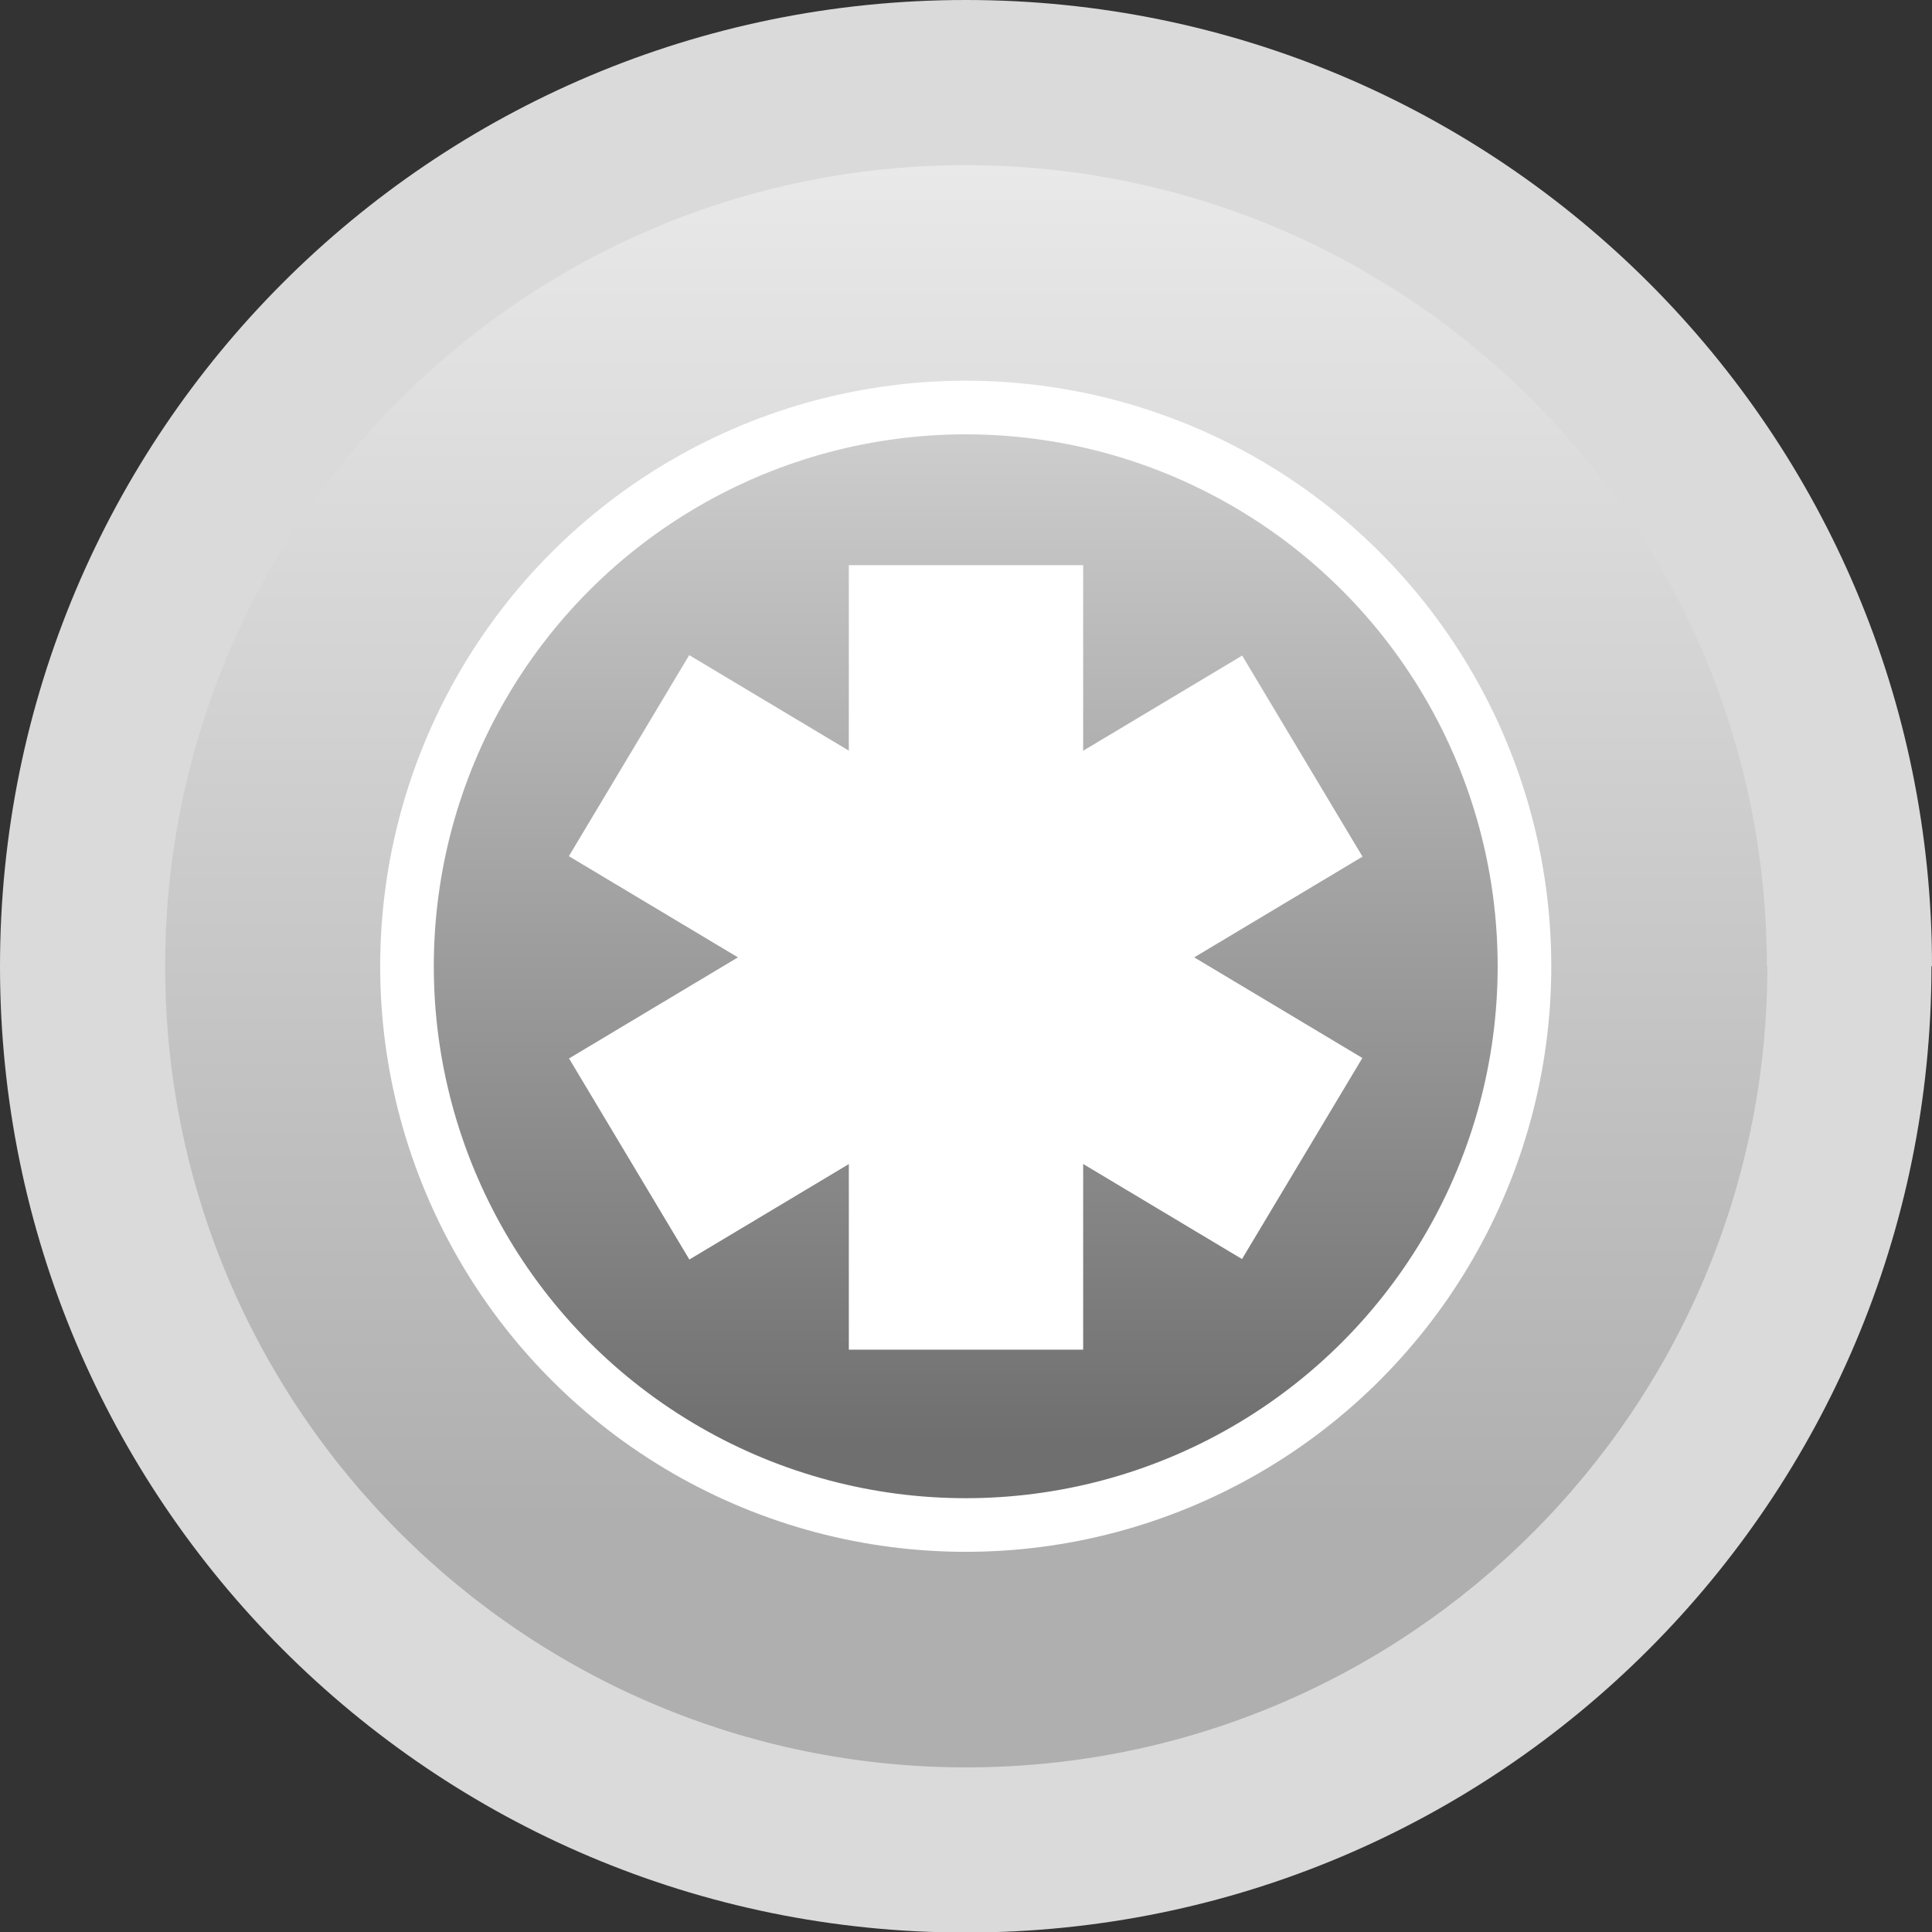
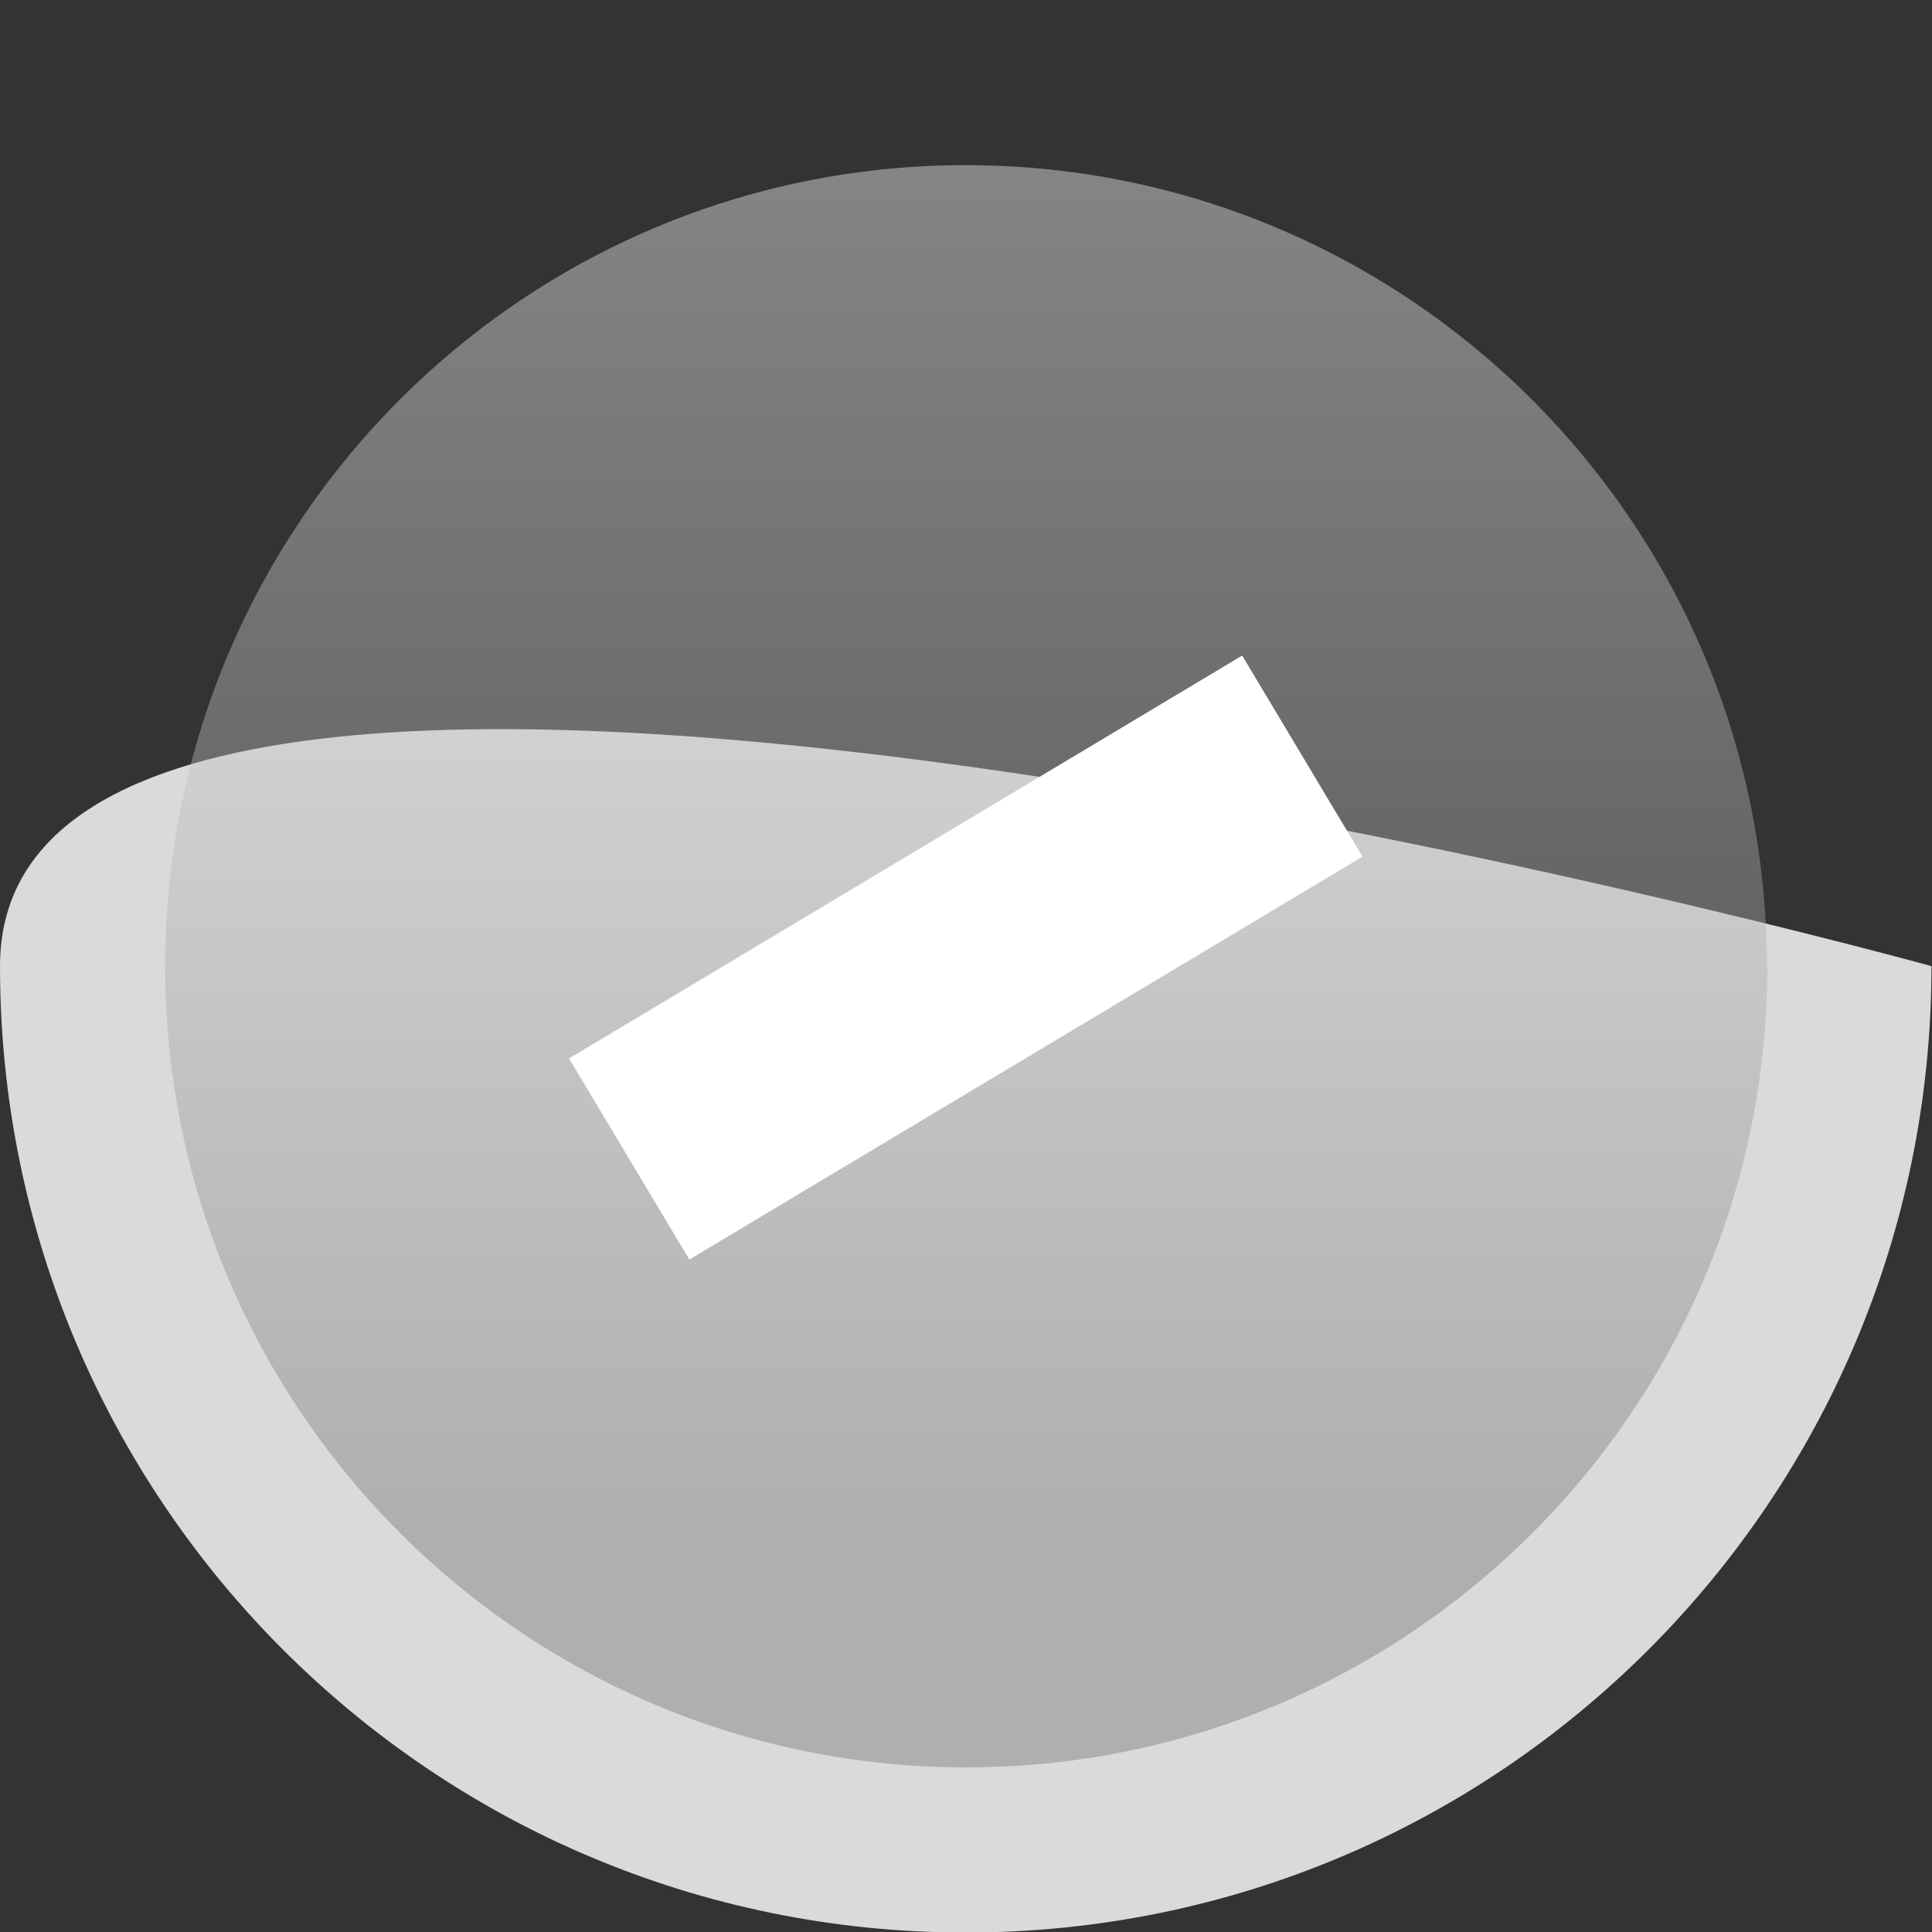
<svg xmlns="http://www.w3.org/2000/svg" xmlns:xlink="http://www.w3.org/1999/xlink" viewBox="0 0 36.03 36.03">
  <rect x="0" y="0" width="36.03" height="36.03" fill="#333333" stroke="none" />
  <defs>
    <style>
      .cls-1 {
        fill: url(#linear-gradient-2);
        stroke: #fff;
        stroke-miterlimit: 10;
      }

      .cls-2 {
        isolation: isolate;
      }

      .cls-3 {
        fill: #dadada;
      }

      .cls-4 {
        fill: #fff;
      }

      .cls-5 {
        fill: url(#linear-gradient);
        mix-blend-mode: multiply;
        opacity: .4;
      }
    </style>
    <linearGradient id="linear-gradient" x1="18.01" y1="3.08" x2="18.01" y2="32.96" gradientUnits="userSpaceOnUse">
      <stop offset="0" stop-color="#fff" />
      <stop offset=".84" stop-color="#706f6f" />
    </linearGradient>
    <linearGradient id="linear-gradient-2" x1="18.01" y1="-1.85" x2="18.01" y2="32.4" xlink:href="#linear-gradient" />
  </defs>
  <g class="cls-2">
    <g id="Calque_1" data-name="Calque 1">
-       <path class="cls-3" d="M36.03,18.02C36.03,8.07,27.97,0,18.01,0S0,8.07,0,18.02s8.06,18.02,18.01,18.02,18.01-8.07,18.01-18.02Z" />
+       <path class="cls-3" d="M36.03,18.02S0,8.07,0,18.02s8.06,18.02,18.01,18.02,18.01-8.07,18.01-18.02Z" />
      <path class="cls-5" d="M32.95,18.02c0-8.25-6.69-14.94-14.94-14.94S3.08,9.77,3.08,18.02s6.69,14.94,14.94,14.94,14.94-6.69,14.94-14.94Z" />
-       <circle class="cls-1" cx="18.01" cy="18.02" r="10.42" />
      <g>
-         <rect class="cls-4" x="15.83" y="10.54" width="4.37" height="14.63" />
-         <rect class="cls-4" x="15.83" y="10.54" width="4.37" height="14.63" transform="translate(42.58 11.56) rotate(120.9)" />
        <rect class="cls-4" x="15.83" y="10.54" width="4.37" height="14.63" transform="translate(24.08 -6.77) rotate(59.1)" />
      </g>
    </g>
  </g>
</svg>